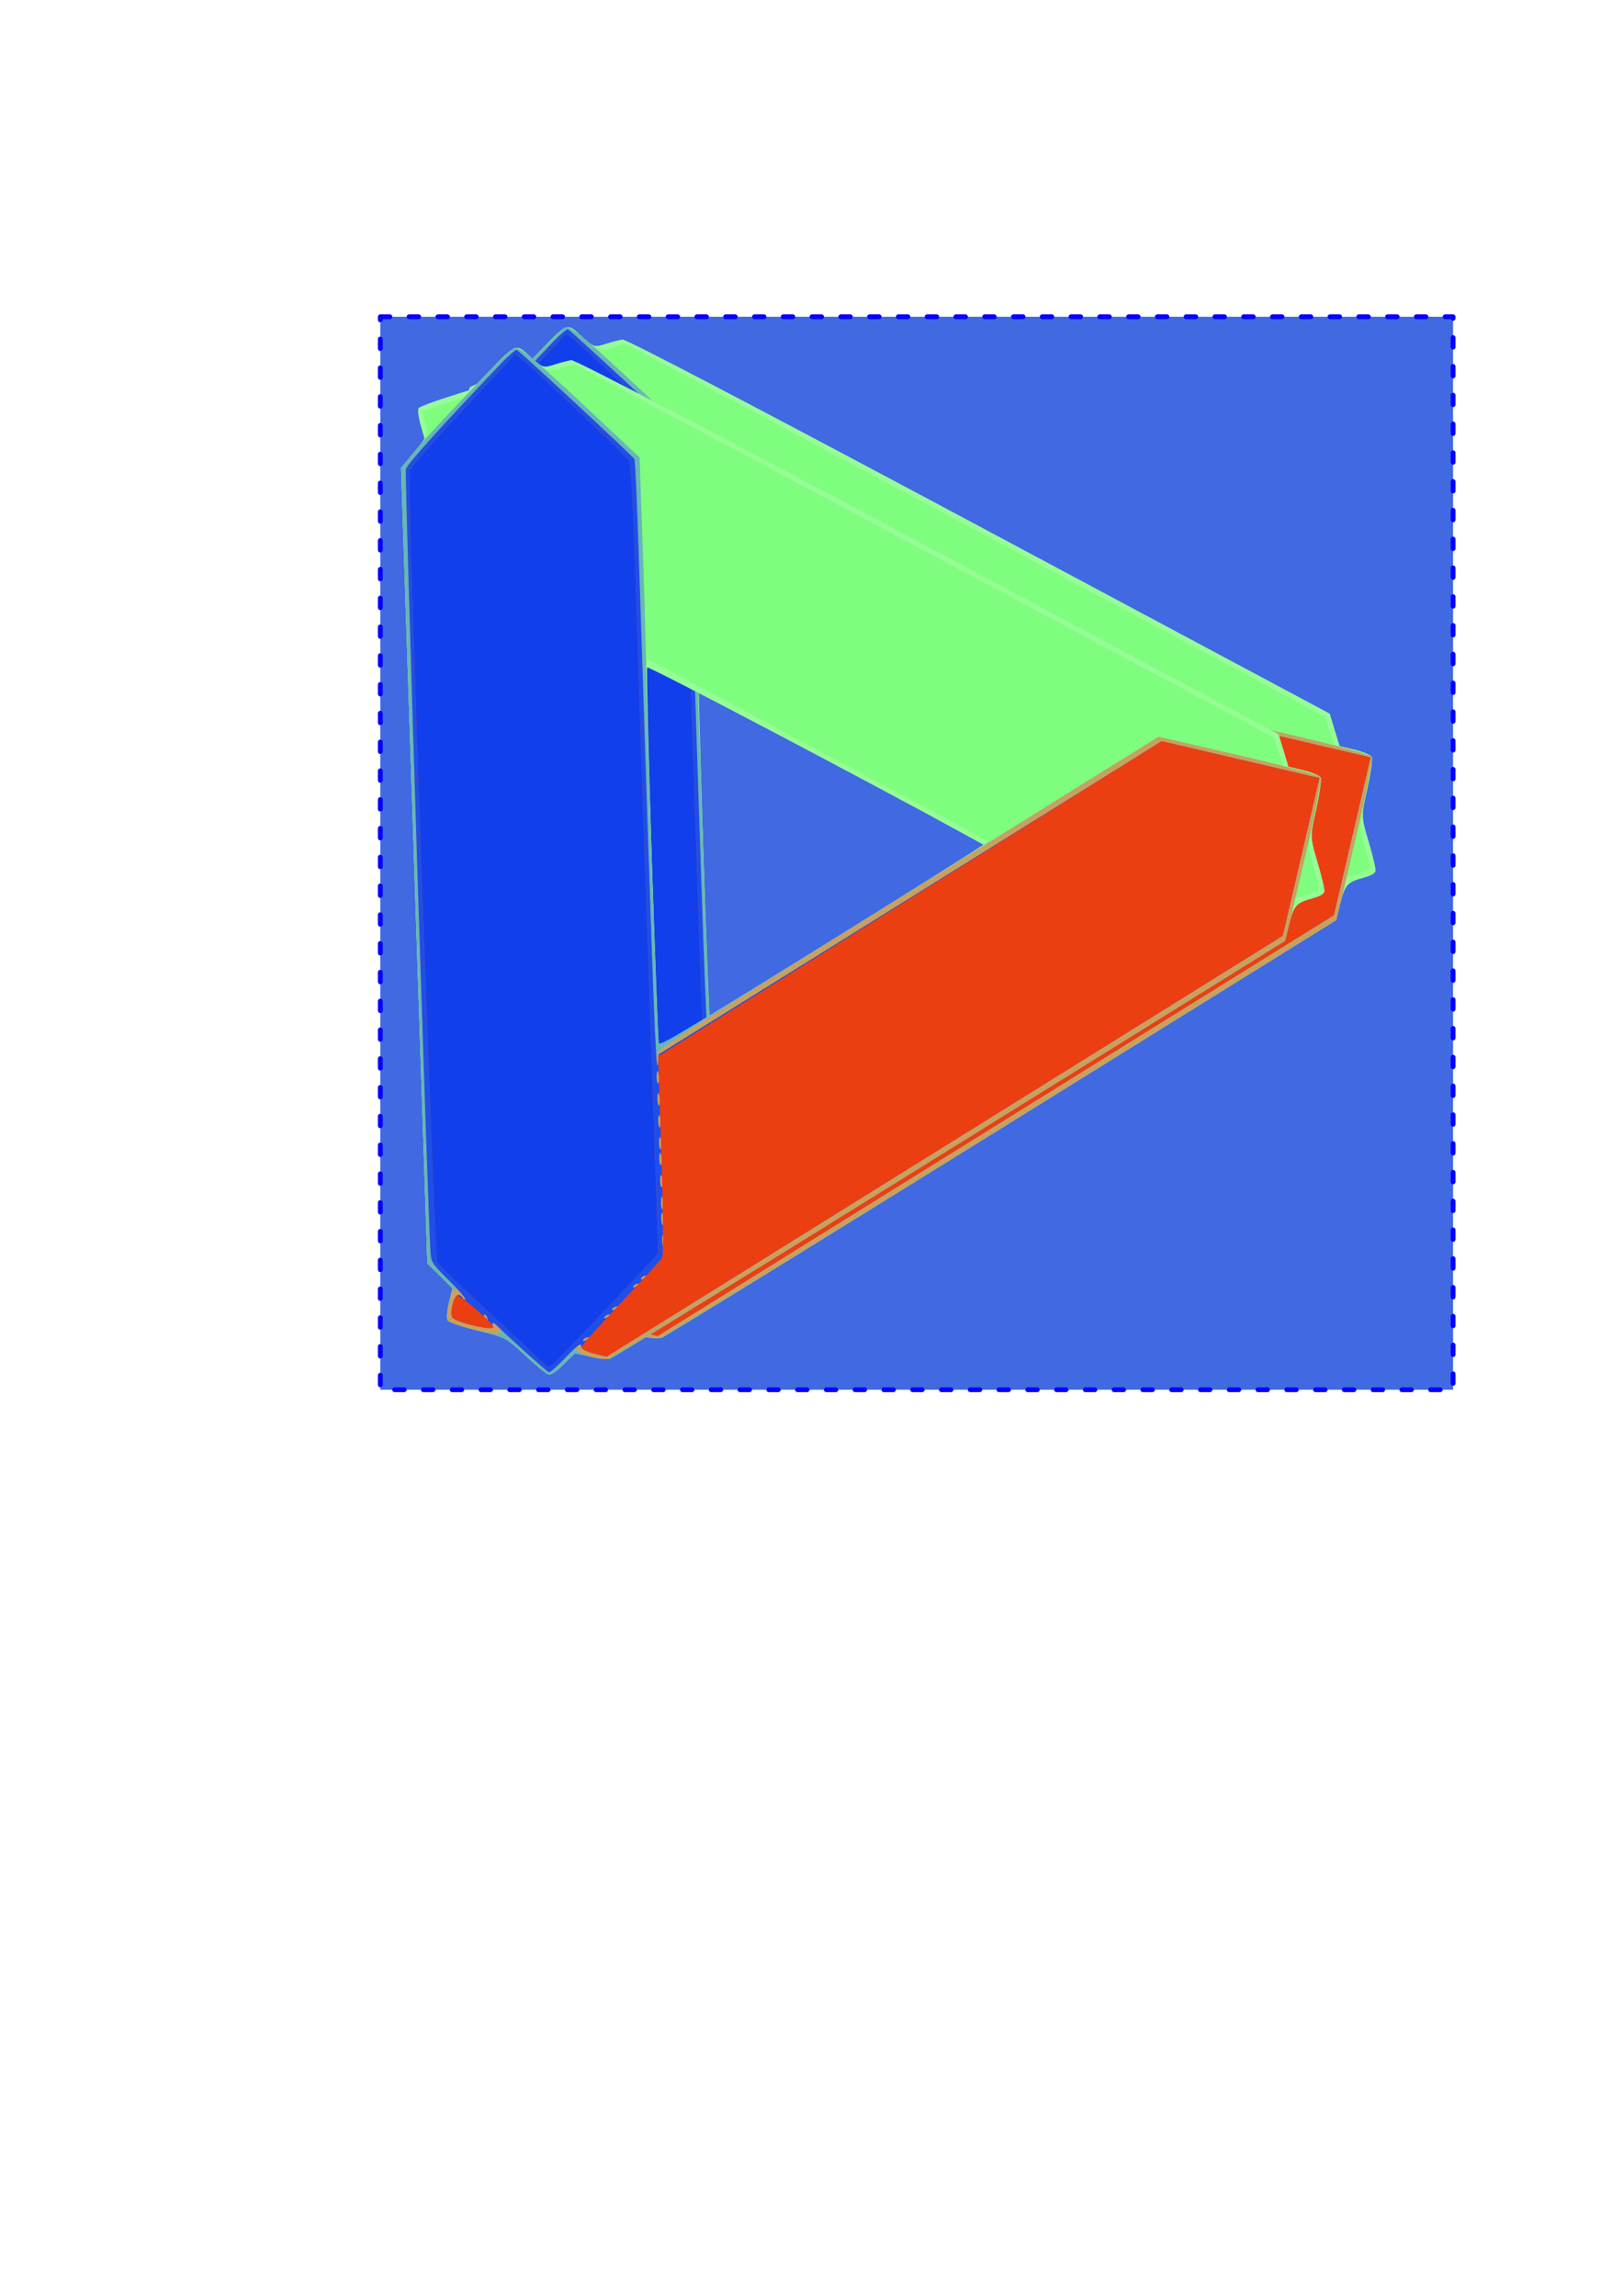
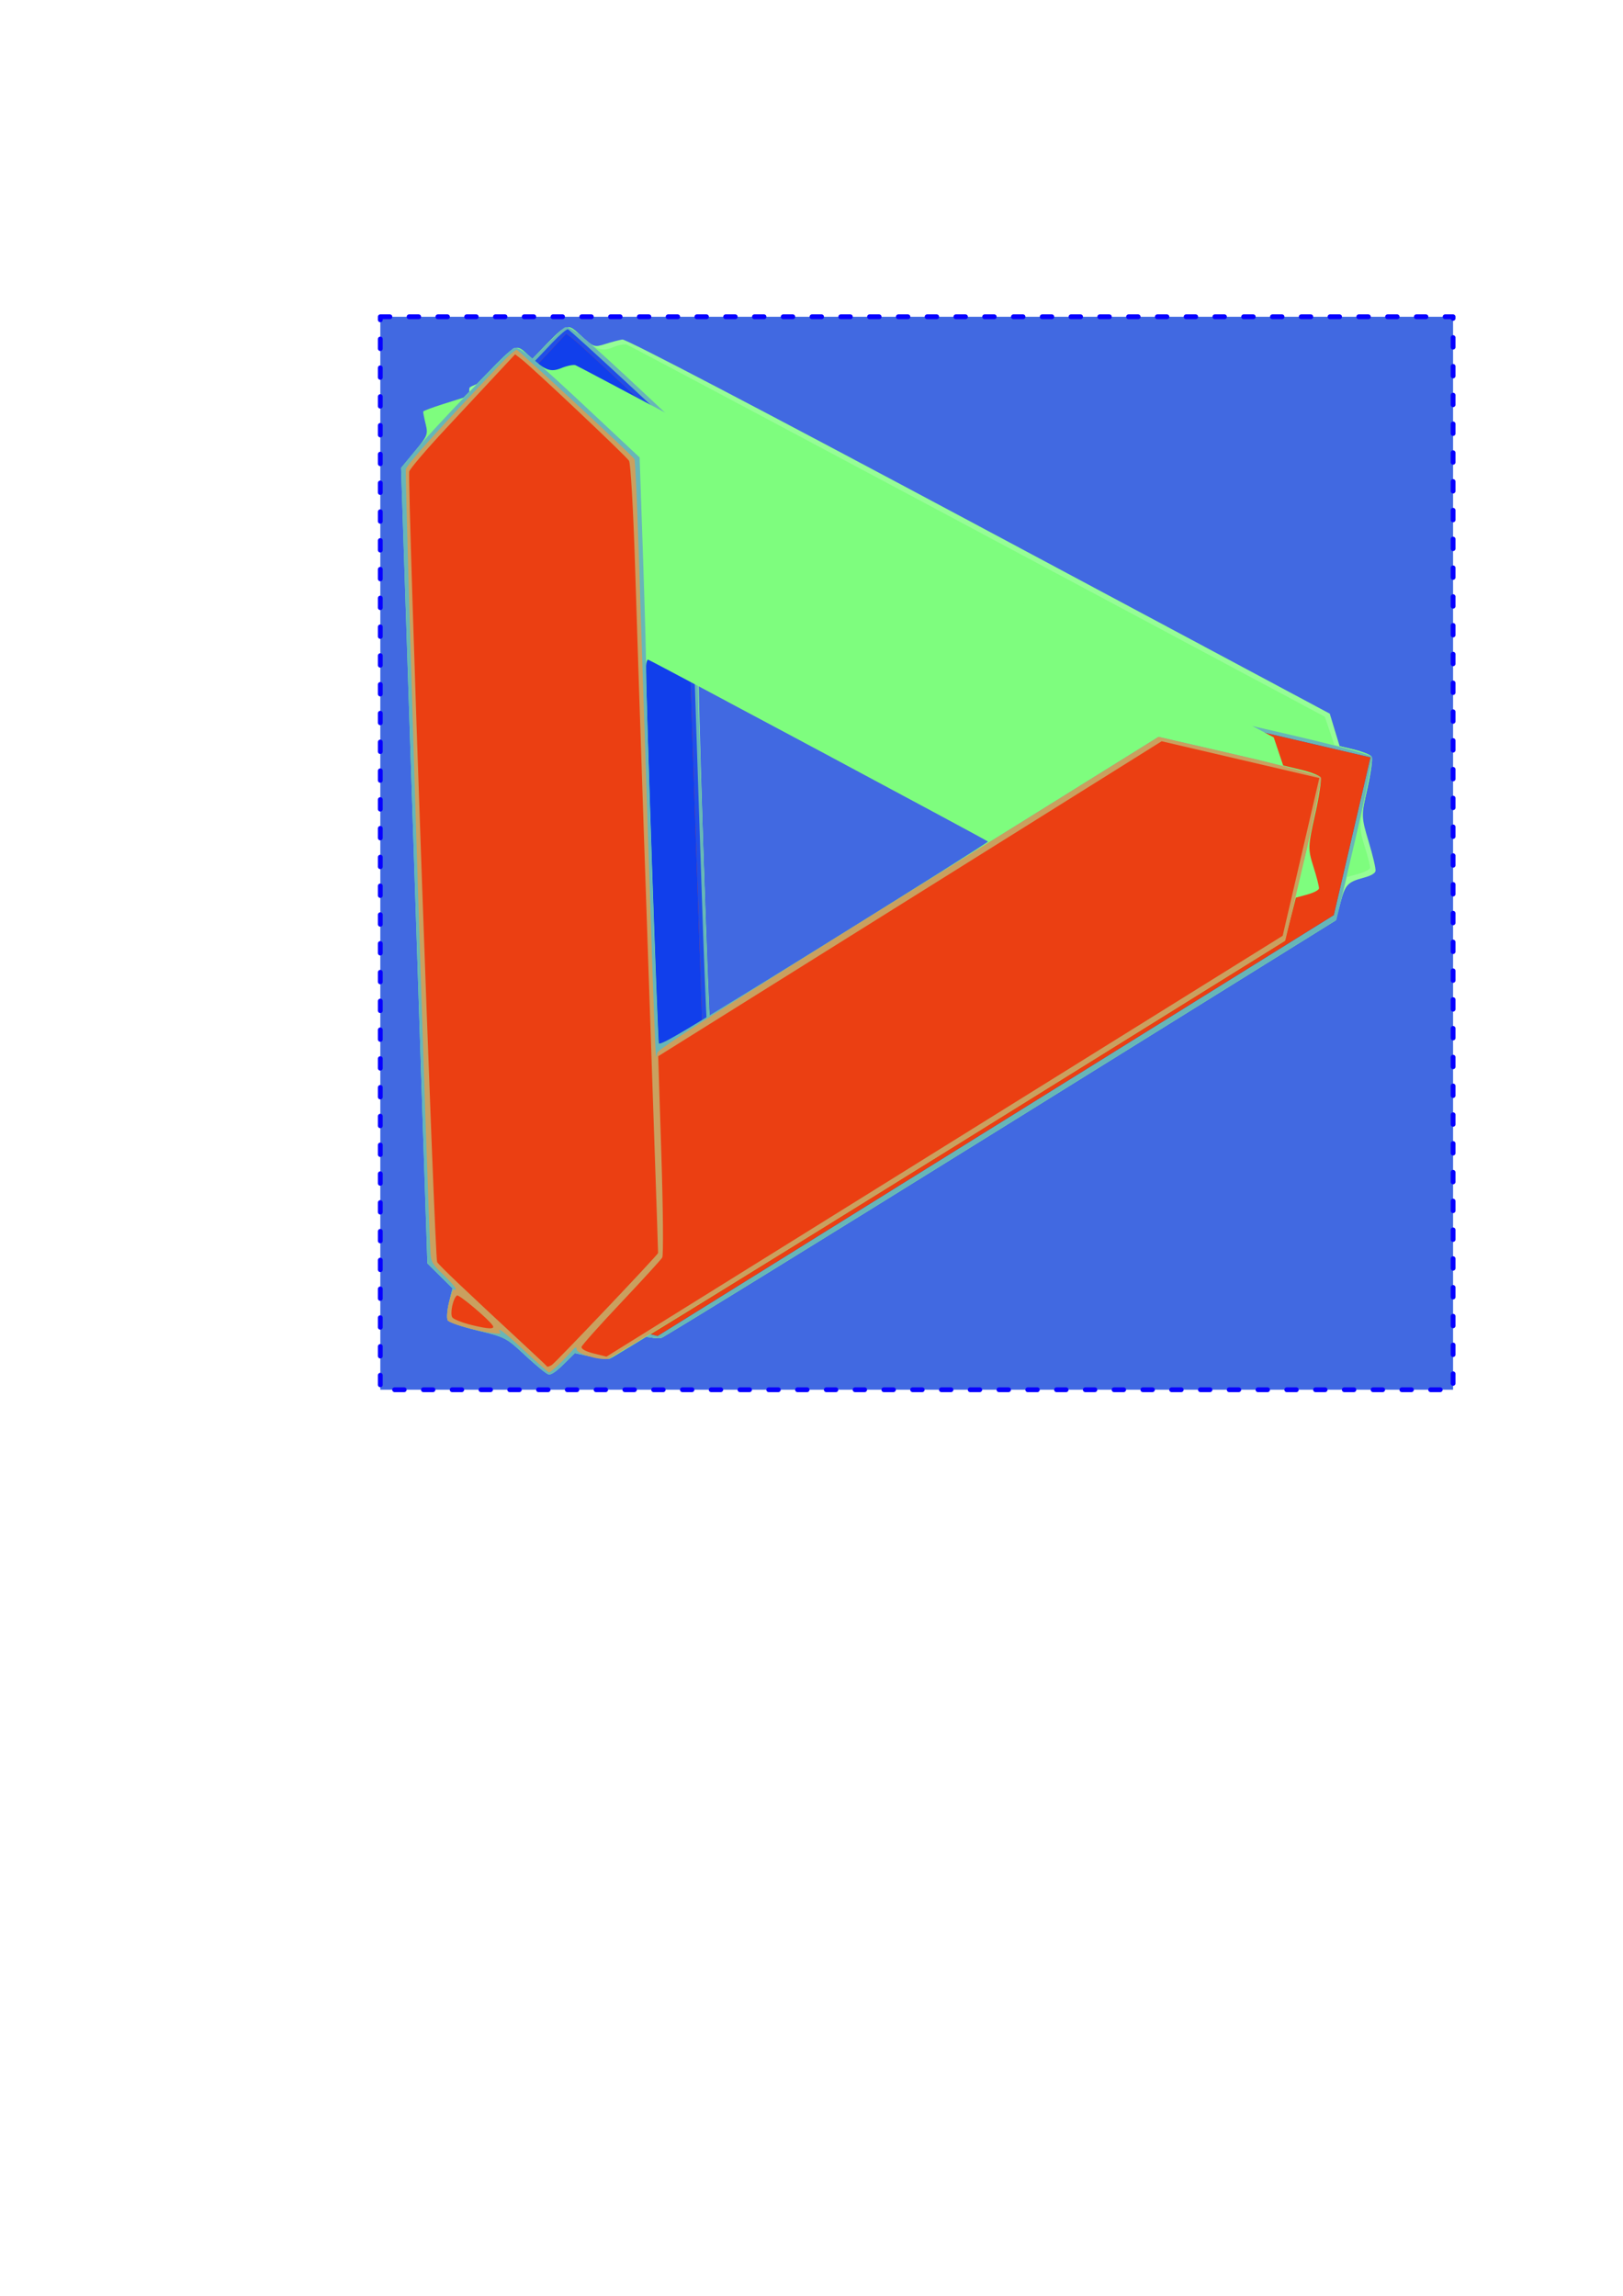
<svg xmlns="http://www.w3.org/2000/svg" width="210mm" height="297mm" viewBox="0 0 744.094 1052.362">
  <defs>
    <filter id="a" color-interpolation-filters="sRGB">
      <feFlood flood-opacity="1" flood-color="#000" result="flood" />
      <feComposite in="flood" in2="SourceGraphic" operator="in" result="composite1" />
      <feGaussianBlur in="composite1" stdDeviation="1.2" result="blur" />
      <feOffset dx="6" dy="6" result="offset" />
      <feComposite in="offset" in2="offset" operator="atop" result="composite2" />
    </filter>
  </defs>
  <path fill="#4169e1" stroke="#0700ff" stroke-width="2.199" stroke-linecap="round" stroke-linejoin="round" stroke-dasharray="4.398,8.796" d="M174.361 145.201H666.19V637.03H174.361z" />
  <g transform="rotate(-31.893 -190.982 418.567)" filter="url(#a)">
    <path d="M119.49 838.95c-1.032-.372-4.203-2.914-7.047-5.648l-5.17-4.972-7.06 1.58c-4.835 1.082-7.462 1.175-8.343.294-.707-.707-2.708-6.567-4.447-13.021-3.095-11.49-3.353-11.931-12.422-21.138-5.094-5.171-9.262-10.26-9.262-11.309 0-1.048 2.166-4.02 4.813-6.605l4.812-4.7-1.885-7.877-1.884-7.877 91.193-157.99 91.192-157.99 8.043-2.612 8.042-2.613 1.93-6.668c1.06-3.667 2.557-6.877 3.324-7.133.768-.256 6.803.908 13.412 2.586l12.016 3.051 11.558-2.967c16.752-4.301 16.476-4.366 18.95 4.449 2.02 7.201 2.281 7.513 7.352 8.792 2.891.73 6.382 1.81 7.757 2.4 1.562.67 36.7 60.35 93.622 159.01l91.121 157.937-2.012 7.51-2.012 7.509 4.953 5.047c2.724 2.776 4.953 5.858 4.953 6.848 0 .99-4.176 6.03-9.28 11.202-9.094 9.213-9.345 9.64-12.474 21.19-1.757 6.482-3.75 12.342-4.43 13.022-.814.814-2.897.738-6.108-.224-7.504-2.248-8.88-1.874-15.337 4.165l-6.014 5.625-180.99-.099c-99.546-.054-181.836-.403-182.867-.775zM384.896 721.3c-24.417-43.516-82.502-142.654-83.404-142.353-1.18.393-86.964 148.255-86.99 149.938-.008.516 39.404.938 87.582.938h87.595l-4.783-8.524z" fill="#96fd96" />
    <path d="M119.49 838.95c-1.032-.372-4.203-2.914-7.047-5.648l-5.17-4.972-7.06 1.58c-4.835 1.082-7.462 1.175-8.343.294-.707-.707-2.708-6.567-4.447-13.021-3.095-11.49-3.353-11.931-12.422-21.138-5.094-5.171-9.262-10.26-9.262-11.309 0-1.048 2.166-4.02 4.813-6.605l4.812-4.7-1.885-7.877-1.884-7.877 91.205-157.99 91.205-157.99 9.304-3.124c8.815-2.96 9.39-3.386 10.921-8.074.889-2.723 1.81-5.143 2.045-5.379.236-.236 4.618.644 9.738 1.956l9.309 2.385 14.271-3.52c19.51-4.81 19.24-4.84 21.178 2.32 2.795 10.325 4.39 12.495 9.87 13.42 2.724.46 5.493 1.496 6.15 2.302.659.806 41.8 71.777 91.423 157.715l90.226 156.25-1.563 6.616-1.563 6.616 5.838 5.927c3.21 3.26 5.837 6.74 5.837 7.735 0 .995-4.993 6.882-11.097 13.082-10.512 10.68-11.213 11.734-13.322 20.024-1.224 4.812-2.63 9.215-3.125 9.784-.494.568-3.215.34-6.046-.509l-5.148-1.542-7.413 7.07-7.413 7.072-181.03-.099c-99.567-.054-181.875-.403-182.906-.775zm272.5-109.668c0-.606-87.414-152.278-88.247-153.118-.292-.293-1.323.55-2.293 1.875-2.689 3.672-86.96 149.922-86.96 150.915 0 .478 39.937.869 88.75.869 48.812 0 88.75-.244 88.75-.541z" fill="#7efd7e" />
    <path d="M119.49 838.95c-1.032-.372-4.203-2.914-7.047-5.648l-5.17-4.972-7.06 1.58c-4.835 1.082-7.462 1.175-8.343.294-.707-.707-2.708-6.567-4.447-13.021-3.095-11.49-3.353-11.931-12.422-21.138-5.094-5.171-9.262-10.26-9.262-11.309 0-1.048 2.166-4.02 4.813-6.605l4.812-4.7-1.885-7.877-1.884-7.877 91.21-157.99 91.212-157.99 9.923-3.377c11.009-3.747 59.062-15.997 62.751-15.997 2.729 0 5.193 7.373 15.966 47.773l6.75 25.316-22.682 39.393c-12.476 21.666-24.502 42.205-26.726 45.643-4.917 7.6-83.965 144.651-85.025 147.414-.68 1.774 12.096 1.96 134.002 1.96h134.755l26.63 26.525c14.645 14.588 26.628 27.402 26.628 28.476 0 1.073-11.983 13.888-26.629 28.476l-26.629 26.524-181.183-.099c-99.651-.054-182.028-.403-183.059-.775z" fill="#67b6b8" />
-     <path d="M118.864 838.619c-3.979-1.664-11.019-9.647-9.984-11.322.633-1.024.187-1.272-1.422-.79-6.719 2.014-14.388 3.564-14.933 3.018-.34-.34-2.234-6.64-4.209-14-3.401-12.68-5.077-17.014-5.077-13.131 0 .955-3.937-2.17-8.75-6.946-4.812-4.776-8.75-9.568-8.75-10.65 0-1.082 2.25-4.165 5-6.85 2.75-2.685 5-4.393 5-3.795 0 .597.313.774.695.392.382-.383-.195-4.132-1.283-8.331-1.827-7.048-1.818-7.946.109-11.673 6.383-12.343 178.497-309.43 180.252-311.133 1.772-1.72 23.19-7.915 62.975-18.214 4.604-1.192 8.72-1.82 9.143-1.396.778.777 19.36 68.927 19.36 71 0 .613-9.203 17.04-20.45 36.507-127.031 219.86-117.204 202.68-114.454 200.08 1.301-1.23 30.367-1.562 136.65-1.562H483.73l26.63 26.524c14.645 14.588 26.628 27.402 26.628 28.476 0 1.073-11.983 13.888-26.629 28.476l-26.629 26.524-181.183-.08c-99.651-.043-182.309-.549-183.684-1.124z" fill="#caa05f" />
    <path d="M114.594 833.056c-2.275-2.347-3.758-4.878-3.297-5.625 1.13-1.828-.486-1.718-10.034.68-4.463 1.121-8.394 1.759-8.735 1.417-.548-.548-7.047-22.955-8.921-30.758-.522-2.17-.971-2.494-1.74-1.25-.778 1.258-2.6.133-7.332-4.526-3.463-3.411-6.296-7.11-6.296-8.219 0-2.293 5.031-7.452 7.268-7.452.815 0 1.482.937 1.482 2.083 0 1.146.316 1.767.703 1.38.387-.386-.455-5.575-1.87-11.531-2.414-10.17-2.446-11.07-.522-14.79 6.356-12.292 178.464-309.36 180.212-311.057 1.772-1.72 23.19-7.915 62.975-18.214 4.604-1.192 8.72-1.82 9.143-1.396.778.777 19.36 68.927 19.36 71 0 .613-9.203 17.04-20.45 36.507l-66.838 115.681c-42.932 74.308-54.83 95.512-49.46 88.15l2.052-2.813h271.592l26.228 26.25 26.228 26.25-26.228 26.25-26.228 26.25H118.73l-4.136-4.267zm1.38-7.837c-.903-.361-1.981-.317-2.396.099-.416.415.323.71 1.64.656 1.456-.06 1.753-.356.755-.755zm13.75-3.75c-.903-.361-1.981-.317-2.396.099-.416.415.323.71 1.64.656 1.456-.06 1.753-.356.755-.755zm5-1.25c-.903-.361-1.981-.317-2.396.099-.416.415.323.71 1.64.656 1.456-.06 1.753-.356.755-.755zm13.75-3.75c-.903-.361-1.981-.317-2.396.099-.416.415.323.71 1.64.656 1.456-.06 1.753-.356.755-.755zm5-1.25c-.903-.361-1.981-.317-2.396.099-.416.415.323.71 1.64.656 1.456-.06 1.753-.356.755-.755zm16.015-9.146c.736-1.375 1.057-2.5.713-2.5s-1.227 1.125-1.963 2.5-1.057 2.5-.713 2.5 1.227-1.125 1.963-2.5zm5-8.75c.736-1.375 1.057-2.5.713-2.5s-1.227 1.125-1.963 2.5-1.057 2.5-.713 2.5 1.227-1.125 1.963-2.5zm-92.995-5.912c-.415-.415-.71.323-.656 1.641.06 1.456.356 1.752.755.755.361-.902.317-1.98-.099-2.396zm96.745-.338c.736-1.375 1.057-2.5.713-2.5s-1.227 1.125-1.963 2.5-1.057 2.5-.713 2.5 1.227-1.125 1.963-2.5zm5-8.75c.736-1.375 1.057-2.5.713-2.5s-1.227 1.125-1.963 2.5-1.057 2.5-.713 2.5 1.227-1.125 1.963-2.5zm5-8.75c.736-1.375 1.057-2.5.713-2.5s-1.227 1.125-1.963 2.5-1.057 2.5-.713 2.5 1.227-1.125 1.963-2.5zm3.75-6.25c.736-1.375 1.057-2.5.713-2.5s-1.227 1.125-1.963 2.5-1.057 2.5-.713 2.5 1.227-1.125 1.963-2.5zm5-8.75c.736-1.375 1.057-2.5.713-2.5s-1.227 1.125-1.963 2.5-1.057 2.5-.713 2.5 1.227-1.125 1.963-2.5zm5-8.75c.736-1.375 1.057-2.5.713-2.5s-1.227 1.125-1.963 2.5-1.057 2.5-.713 2.5 1.227-1.125 1.963-2.5zm5-8.75c.736-1.375 1.057-2.5.713-2.5s-1.227 1.125-1.963 2.5-1.057 2.5-.713 2.5 1.227-1.125 1.963-2.5z" fill="#204ee8" />
    <path d="M114.487 832.945c-2.583-2.664-3.78-4.802-3.058-5.464.652-.598 12.435-4.047 26.185-7.666 13.75-3.618 25.827-7.016 26.837-7.551 1.011-.535 12.04-18.6 24.511-40.145l22.673-39.171 136.12-.318 136.12-.318 26.234 26.255 26.233 26.256-26.228 26.25-26.228 26.25H118.73l-4.243-4.378zm-21.248-6.157c0-.294-1.435-5.778-3.189-12.187-10.396-37.985-14.31-53.061-14.31-55.108 0-2.134 177.293-310.832 180.561-314.389.806-.876 11.837-4.395 24.514-7.819l34.072-9.2 11.023-2.974 1.22 3.208c2.263 5.95 17.36 63.26 17.342 65.831-.01 1.402-10.457 20.548-23.216 42.548-22.319 38.484-83.752 145.01-133.361 231.25-13.051 22.687-23.84 41.386-23.974 41.552-.55.68-66.391 17.823-68.45 17.823-1.228 0-2.232-.24-2.232-.535zm-19.11-34.196c-3.24-3.289-5.89-6.847-5.89-7.907 0-2.152 5.046-7.362 7.131-7.362 1.078 0 6.62 17.077 6.62 20.398 0 2.003-2.338.478-7.86-5.129z" fill="#eb3f12" />
    <path d="M93.24 826.788c0-.294-1.436-5.778-3.19-12.187-10.396-37.985-14.31-53.061-14.31-55.108 0-2.134 177.293-310.832 180.561-314.389.806-.876 11.837-4.395 24.514-7.819l34.072-9.2 11.023-2.974 1.22 3.208c2.263 5.95 17.36 63.26 17.342 65.831-.01 1.402-10.457 20.548-23.216 42.548-22.319 38.484-83.752 145.01-133.361 231.25-13.051 22.687-23.84 41.386-23.974 41.552-.55.68-66.391 17.823-68.45 17.823-1.228 0-2.232-.24-2.232-.535z" fill="#113feb" />
  </g>
-   <path d="M279.541 622.842c-1.072.229-5.107-.254-8.966-1.073l-7.017-1.489-5.158 5.07c-3.534 3.475-5.716 4.941-6.93 4.658-.973-.226-5.768-4.144-10.654-8.705-8.698-8.121-9.15-8.358-21.715-11.384-7.057-1.7-13.284-3.818-13.838-4.708-.554-.89-.286-4.558.596-8.151l1.604-6.533-5.763-5.692-5.762-5.693-6.044-182.319-6.044-182.319 5.448-6.468 5.448-6.467-1.885-6.68c-1.037-3.675-1.462-7.19-.946-7.813.517-.623 6.255-2.824 12.753-4.89l11.814-3.758 8.246-8.627c11.95-12.502 11.682-12.411 18.44-6.234 5.52 5.047 5.906 5.174 10.887 3.581 2.84-.908 6.374-1.836 7.854-2.062 1.68-.256 63.046 31.851 163.498 85.543l160.809 85.953 2.259 7.44 2.259 7.438 6.872 1.669c3.78.917 7.3 2.356 7.823 3.196.523.841-.36 7.328-1.96 14.415-2.854 12.626-2.842 13.122.603 24.58 1.934 6.433 3.338 12.461 3.12 13.397-.262 1.123-2.07 2.158-5.305 3.038-7.559 2.055-8.53 3.1-10.821 11.639l-2.134 7.953-153.72 95.54c-84.547 52.546-154.599 95.726-155.67 95.955zm163.184-240.113c-43.722-24.045-145.416-77.53-146.022-76.798-.794.957 4.491 171.82 5.359 173.263.266.442 33.95-20.022 74.855-45.475l74.372-46.28-8.564-4.71z" fill="#96fd96" />
  <path d="M279.541 622.842c-1.072.229-5.107-.254-8.966-1.073l-7.017-1.489-5.158 5.07c-3.534 3.475-5.716 4.941-6.93 4.658-.973-.226-5.768-4.144-10.654-8.705-8.698-8.121-9.15-8.358-21.715-11.384-7.057-1.7-13.284-3.818-13.838-4.708-.554-.89-.286-4.558.596-8.151l1.604-6.533-5.763-5.692-5.762-5.693-6.034-182.325-6.033-182.326 6.249-7.569c5.92-7.17 6.183-7.836 5.006-12.625-.684-2.781-1.181-5.322-1.105-5.647.075-.325 4.26-1.893 9.3-3.484l9.164-2.894 10.258-10.528c14.023-14.392 13.778-14.275 19.206-9.22 7.828 7.29 10.329 8.29 15.47 6.18 2.557-1.048 5.454-1.631 6.439-1.295.984.337 73.41 38.859 160.947 85.605l159.157 84.993 2.168 6.444 2.168 6.443 8.088 1.948c4.448 1.071 8.517 2.639 9.043 3.483.525.845-.604 8.481-2.51 16.97-3.283 14.622-3.322 15.887-.732 24.04 1.503 4.732 2.635 9.213 2.516 9.957-.12.744-2.55 1.987-5.403 2.763l-5.185 1.41-2.558 9.92-2.559 9.92-153.754 95.56c-84.564 52.558-154.63 95.748-155.703 95.977zM452.964 385.76c-.32-.514-154.67-83.107-155.821-83.38-.403-.095-.833 1.166-.957 2.804-.342 4.538 5.375 173.233 5.9 174.076.253.406 34.368-20.362 75.811-46.151 41.444-25.79 75.224-47.096 75.067-47.35z" fill="#7efd7e" />
-   <path d="M279.541 622.842c-1.072.229-5.107-.254-8.966-1.073l-7.017-1.489-5.158 5.07c-3.534 3.475-5.716 4.941-6.93 4.658-.973-.226-5.768-4.144-10.654-8.705-8.698-8.121-9.15-8.358-21.715-11.384-7.057-1.7-13.284-3.818-13.838-4.708-.554-.89-.286-4.558.596-8.151l1.604-6.533-5.763-5.692-5.762-5.693-6.028-182.328-6.03-182.33 6.642-8.11c7.367-8.998 41.694-44.786 44.826-46.736 2.317-1.441 8.304 3.517 38.795 32.127l19.107 17.928 1.554 45.43c.855 24.986 1.495 48.779 1.423 52.872-.159 9.052 5.134 167.176 5.694 170.081.36 1.866 11.306-4.725 114.81-69.132l114.411-71.195 36.623 8.451c20.142 4.649 37.086 9.197 37.654 10.109.567.911-2.837 18.122-7.565 38.246l-8.595 36.589-153.884 95.64c-84.637 52.603-154.762 95.829-155.834 96.058z" fill="#67b6b8" />
+   <path d="M279.541 622.842c-1.072.229-5.107-.254-8.966-1.073l-7.017-1.489-5.158 5.07c-3.534 3.475-5.716 4.941-6.93 4.658-.973-.226-5.768-4.144-10.654-8.705-8.698-8.121-9.15-8.358-21.715-11.384-7.057-1.7-13.284-3.818-13.838-4.708-.554-.89-.286-4.558.596-8.151l1.604-6.533-5.763-5.692-5.762-5.693-6.028-182.328-6.03-182.33 6.642-8.11c7.367-8.998 41.694-44.786 44.826-46.736 2.317-1.441 8.304 3.517 38.795 32.127l19.107 17.928 1.554 45.43c.855 24.986 1.495 48.779 1.423 52.872-.159 9.052 5.134 167.176 5.694 170.081.36 1.866 11.306-4.725 114.81-69.132l114.411-71.195 36.623 8.451c20.142 4.649 37.086 9.197 37.654 10.109.567.911-2.837 18.122-7.565 38.246c-84.637 52.603-154.762 95.829-155.834 96.058z" fill="#67b6b8" />
  <path d="M278.836 622.891c-4.258.69-14.452-2.369-14.458-4.337-.004-1.205-.513-1.18-1.625.08-4.64 5.26-10.333 10.627-11.084 10.452-.469-.109-5.405-4.457-10.97-9.663-9.588-8.969-13.3-11.763-11.249-8.467.505.812-4.49.238-11.099-1.274s-12.484-3.5-13.056-4.42c-.571-.918-.29-4.724.627-8.457.916-3.733 1.924-6.371 2.24-5.864.316.508.674.492.797-.034.123-.527-2.348-3.404-5.491-6.395-5.274-5.02-5.742-5.786-6.075-9.969-1.102-13.852-11.93-357.023-11.34-359.397.597-2.396 15.509-18.972 43.845-48.735 3.28-3.445 6.442-6.153 7.026-6.017 1.071.25 52.853 48.294 53.948 50.055.324.52 1.19 19.33 1.926 41.8 8.304 253.783 7.57 234.005 8.533 230.345.455-1.732 24.957-17.37 115.194-73.522l114.617-71.323 36.623 8.451c20.142 4.649 37.086 9.197 37.654 10.109.567.911-2.837 18.122-7.565 38.246l-8.595 36.589L435.385 526.8c-84.63 52.612-155.078 95.852-156.549 96.09z" fill="#caa05f" />
-   <path d="M272.271 620.424c-3.17-.79-5.768-2.156-5.77-3.034-.007-2.148-1.321-1.201-8.16 5.879-3.197 3.31-6.198 5.928-6.669 5.818-.754-.175-18.11-15.766-23.824-21.401-1.59-1.568-2.142-1.605-2.138-.144.005 1.48-2.138 1.489-8.616.032-4.742-1.067-9.102-2.71-9.688-3.651-1.212-1.947.335-8.986 2.234-10.167.692-.431 1.753.013 2.359.985.605.973 1.202 1.334 1.326.801.124-.532-3.332-4.494-7.68-8.803-7.423-7.359-7.926-8.107-8.258-12.282-1.098-13.794-11.92-356.947-11.333-359.31.596-2.397 15.508-18.973 43.844-48.736 3.28-3.445 6.442-6.153 7.026-6.017 1.071.25 52.853 48.294 53.948 50.055.324.52 1.19 19.33 1.926 41.8l4.37 133.53c2.808 85.772 3.909 110.06 4.579 100.973l.255-3.472L417.3 411.535l115.296-71.745 36.137 8.43 36.137 8.43-8.4 36.145-8.4 36.144-155.016 96.462-155.016 96.461-5.766-1.438zm-2.969-7.382c-.957.17-1.849.777-1.982 1.35-.133.571.65.432 1.74-.31 1.205-.82 1.3-1.228.242-1.04zm9.693-10.449c-.957.17-1.849.778-1.982 1.35-.133.572.65.433 1.74-.31 1.205-.82 1.3-1.228.242-1.04zm3.585-3.703c-.957.17-1.849.778-1.982 1.35-.133.572.65.433 1.74-.31 1.204-.82 1.3-1.228.242-1.04zm9.693-10.448c-.957.17-1.849.777-1.982 1.35-.133.571.65.432 1.74-.31 1.205-.82 1.3-1.228.242-1.04zm3.585-3.703c-.957.17-1.849.777-1.982 1.35-.133.572.65.432 1.74-.31 1.204-.82 1.3-1.228.242-1.04zm8.766-16.227c-.102-1.556-.424-2.68-.716-2.5-.292.182-.447 1.604-.346 3.16.102 1.557.424 2.681.716 2.5.292-.182.447-1.604.346-3.16zm-.378-10.07c-.102-1.557-.424-2.682-.716-2.5-.291.182-.447 1.603-.345 3.16.101 1.556.423 2.68.715 2.499.292-.182.448-1.604.346-3.16zm-82.08 44.112c-.572-.133-.432.65.31 1.74.82 1.205 1.228 1.3 1.04.242-.17-.957-.777-1.849-1.35-1.982zm81.962-51.4c-.102-1.557-.424-2.681-.716-2.5-.292.182-.447 1.604-.346 3.16.102 1.556.424 2.68.716 2.5.292-.182.447-1.604.346-3.16zm-.378-10.071c-.102-1.556-.424-2.681-.715-2.5-.292.182-.448 1.604-.346 3.16.101 1.556.423 2.681.715 2.5.292-.182.448-1.604.346-3.16zm-.378-10.071c-.101-1.556-.423-2.68-.715-2.5-.292.182-.448 1.604-.346 3.16.102 1.557.424 2.681.716 2.5.291-.182.447-1.604.345-3.16zm-.118-7.288c-.101-1.556-.423-2.68-.715-2.499-.292.182-.448 1.603-.346 3.16.102 1.556.424 2.68.715 2.499.292-.182.448-1.604.346-3.16zm-.377-10.07c-.102-1.557-.424-2.681-.716-2.5-.292.182-.447 1.604-.346 3.16.102 1.556.424 2.68.716 2.5.292-.182.447-1.604.346-3.16zm-.378-10.071c-.102-1.556-.424-2.681-.716-2.5-.292.182-.447 1.604-.345 3.16.101 1.556.423 2.681.715 2.5.292-.182.448-1.604.346-3.16zm-.378-10.071c-.101-1.556-.423-2.68-.715-2.5-.292.182-.448 1.604-.346 3.16.102 1.557.423 2.681.715 2.5.292-.182.448-1.604.346-3.16z" fill="#204ee8" />
  <path d="M272.122 620.387c-3.6-.898-5.746-2.081-5.483-3.024.237-.852 8.42-10.006 18.182-20.343 9.763-10.336 18.221-19.602 18.796-20.59.576-.988.396-22.154-.399-47.034l-1.445-45.237 115.404-72.186 115.403-72.187 36.144 8.433 36.145 8.432-8.4 36.144-8.4 36.144-155.016 96.462-155.016 96.461-5.915-1.475zm-21.293 5.998c-.156-.25-4.272-4.148-9.147-8.663-28.895-26.758-40.184-37.49-41.265-39.227-1.128-1.812-13.693-357.579-12.797-362.325.22-1.17 7.728-9.986 16.682-19.59 8.954-9.605 19.785-21.22 24.068-25.813l7.788-8.349 2.73 2.08c5.065 3.857 48.161 44.539 49.505 46.73.732 1.196 1.978 22.971 2.768 48.39 1.383 44.467 5.504 167.37 8.947 266.8.906 26.158 1.625 47.733 1.599 47.945-.108.868-46.953 50.21-48.701 51.297-1.042.649-2.022.975-2.177.725zm-34.291-18.937c-4.489-1.081-8.62-2.702-9.18-3.602-1.137-1.827.395-8.917 2.166-10.018.914-.57 14.642 11.002 16.396 13.821 1.058 1.701-1.731 1.641-9.382-.201z" fill="#eb3f12" />
-   <path d="M250.829 626.385c-.156-.25-4.272-4.148-9.147-8.663-28.895-26.758-40.184-37.49-41.265-39.227-1.128-1.812-13.693-357.579-12.797-362.325.22-1.17 7.728-9.986 16.682-19.59 8.954-9.605 19.785-21.22 24.068-25.813l7.788-8.349 2.73 2.08c5.065 3.857 48.161 44.539 49.505 46.73.732 1.196 1.978 22.971 2.768 48.39 1.383 44.467 5.504 167.37 8.947 266.8.906 26.158 1.625 47.733 1.599 47.945-.108.868-46.953 50.21-48.701 51.297-1.042.649-2.022.975-2.177.725z" fill="#113feb" />
</svg>